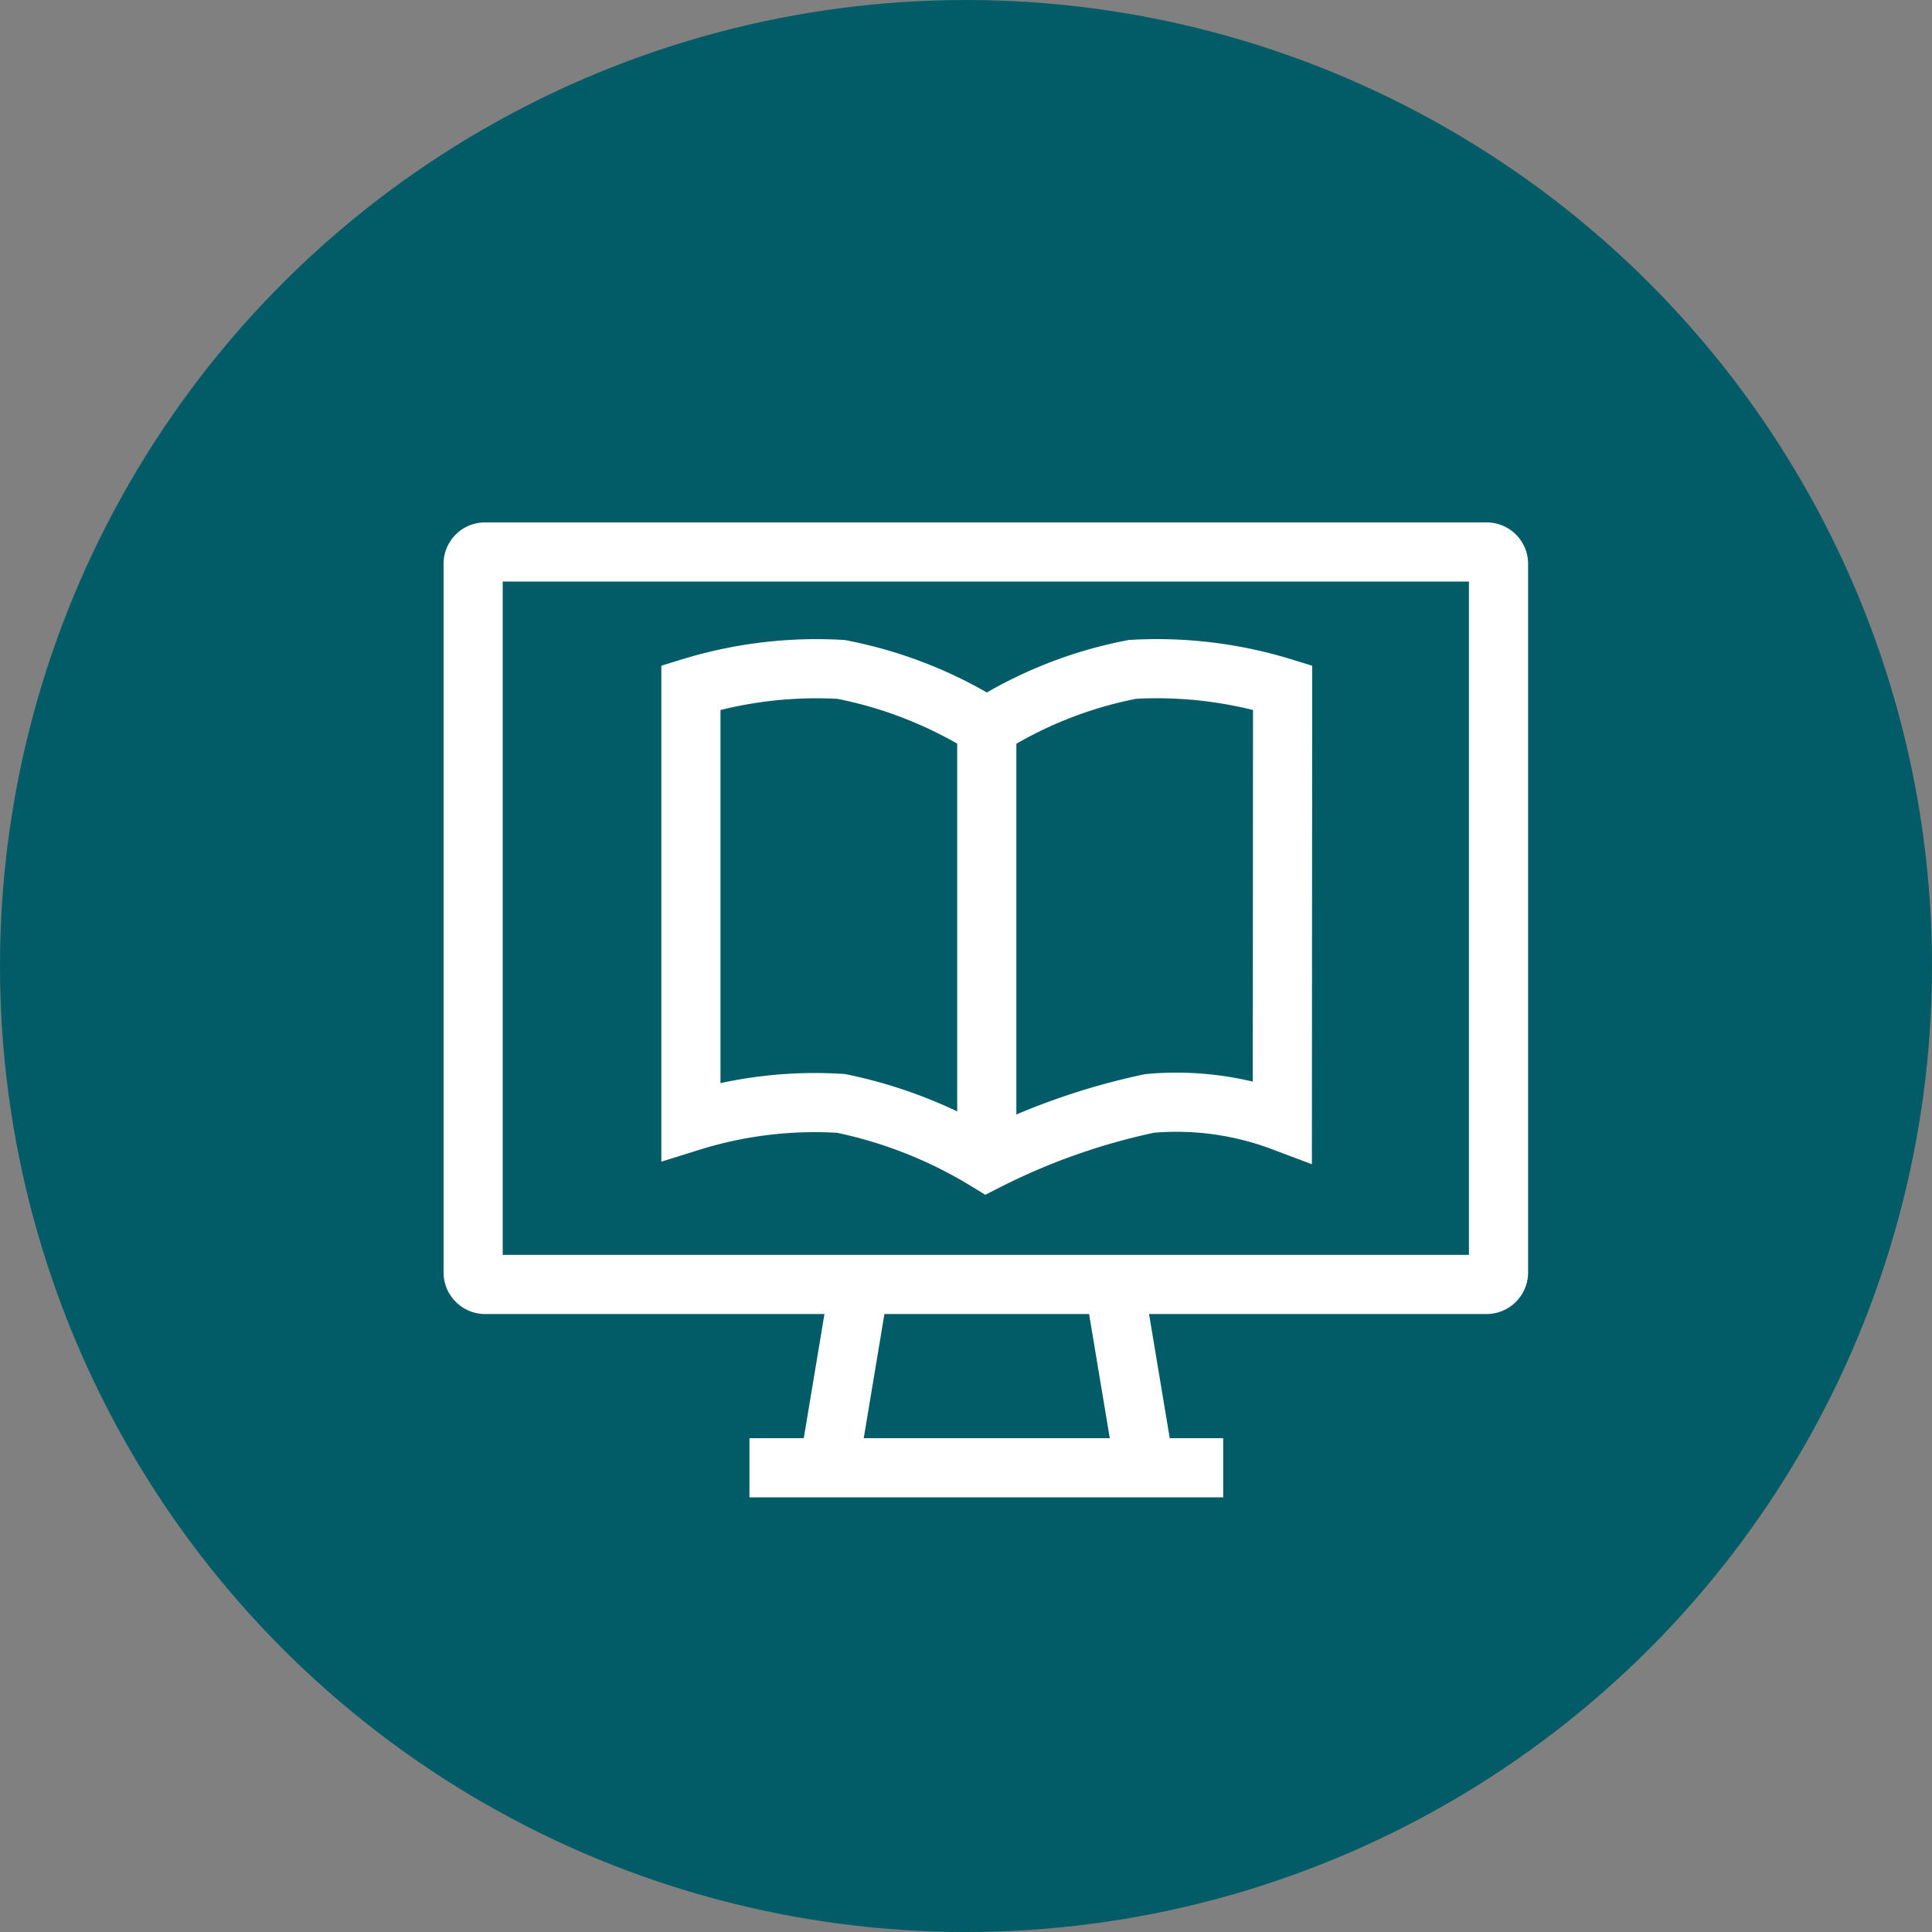
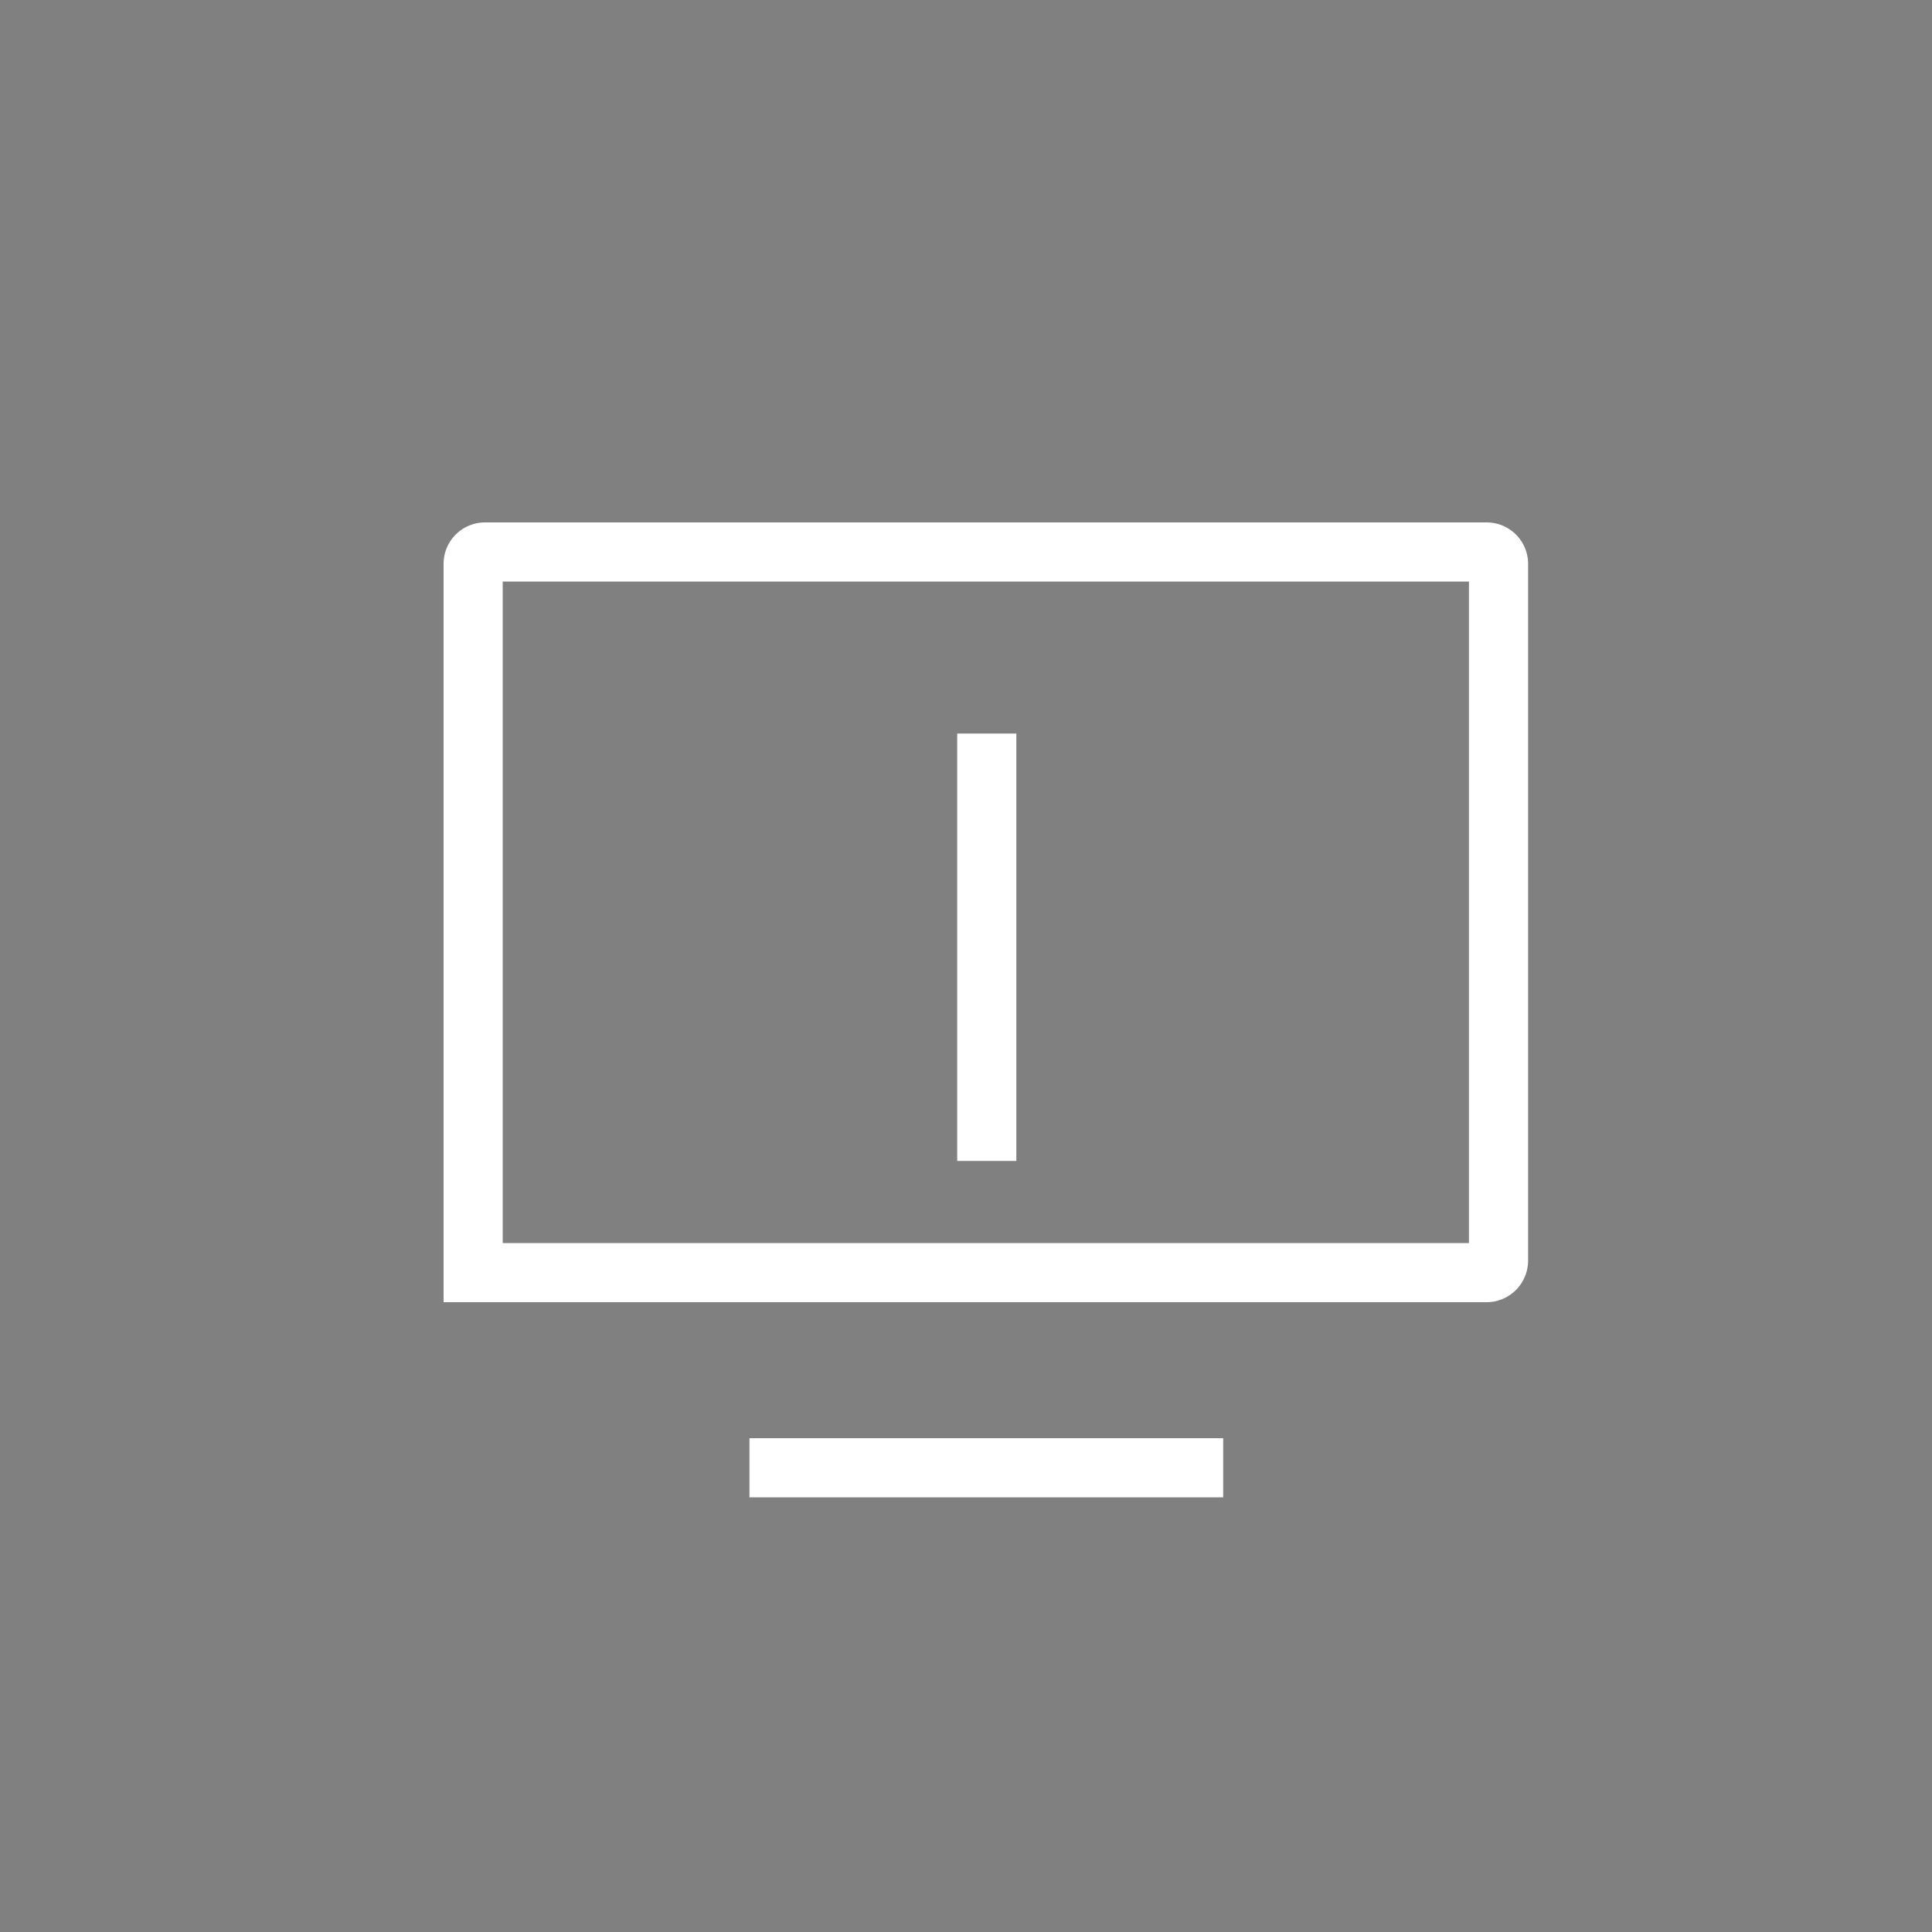
<svg xmlns="http://www.w3.org/2000/svg" width="49" height="49" viewBox="0 0 49 49">
  <rect x="0" y="0" width="49" height="49" fill="#808080" stroke="none" />
-   <circle cx="24.5" cy="24.5" r="24.5" transform="translate(0 0)" fill="#025c67" />
  <g transform="translate(12 14)">
-     <path d="M.306,0A.3.3,0,0,0,0,.3V18.277a.305.305,0,0,0,.306.3H25.7a.305.305,0,0,0,.306-.3V.3A.3.3,0,0,0,25.7,0Z" fill="none" stroke="#fff" stroke-miterlimit="10" stroke-width="1.5" />
-     <path d="M.113,4.645.887,0" transform="translate(8.908 18.581)" fill="none" stroke="#fff" stroke-miterlimit="10" stroke-width="1.5" />
-     <path d="M.113,0,.887,4.645" transform="translate(16.145 18.581)" fill="none" stroke="#fff" stroke-miterlimit="10" stroke-width="1.5" />
+     <path d="M.306,0A.3.3,0,0,0,0,.3V18.277H25.7a.305.305,0,0,0,.306-.3V.3A.3.3,0,0,0,25.7,0Z" fill="none" stroke="#fff" stroke-miterlimit="10" stroke-width="1.5" />
    <path d="M12.015.5H0" transform="translate(7.008 22.726)" fill="none" stroke="#fff" stroke-miterlimit="10" stroke-width="1.5" />
    <g transform="translate(5.523 2.938)">
-       <path d="M11.636,11.047A7.627,7.627,0,0,1,15,11.506L15.007.5A10.862,10.862,0,0,0,11.2.039,10.665,10.665,0,0,0,7.508,1.5a10.829,10.829,0,0,0-3.7-1.46A10.854,10.854,0,0,0,0,.5L0,11.505a10.565,10.565,0,0,1,3.807-.458A11.53,11.53,0,0,1,7.5,12.506,16.815,16.815,0,0,1,11.636,11.047Z" fill="none" stroke="#fff" stroke-miterlimit="10" stroke-width="1.5" />
      <path d="M.5,0V10.839" transform="translate(7.004 1.667)" fill="none" stroke="#fff" stroke-miterlimit="10" stroke-width="1.5" />
    </g>
  </g>
</svg>